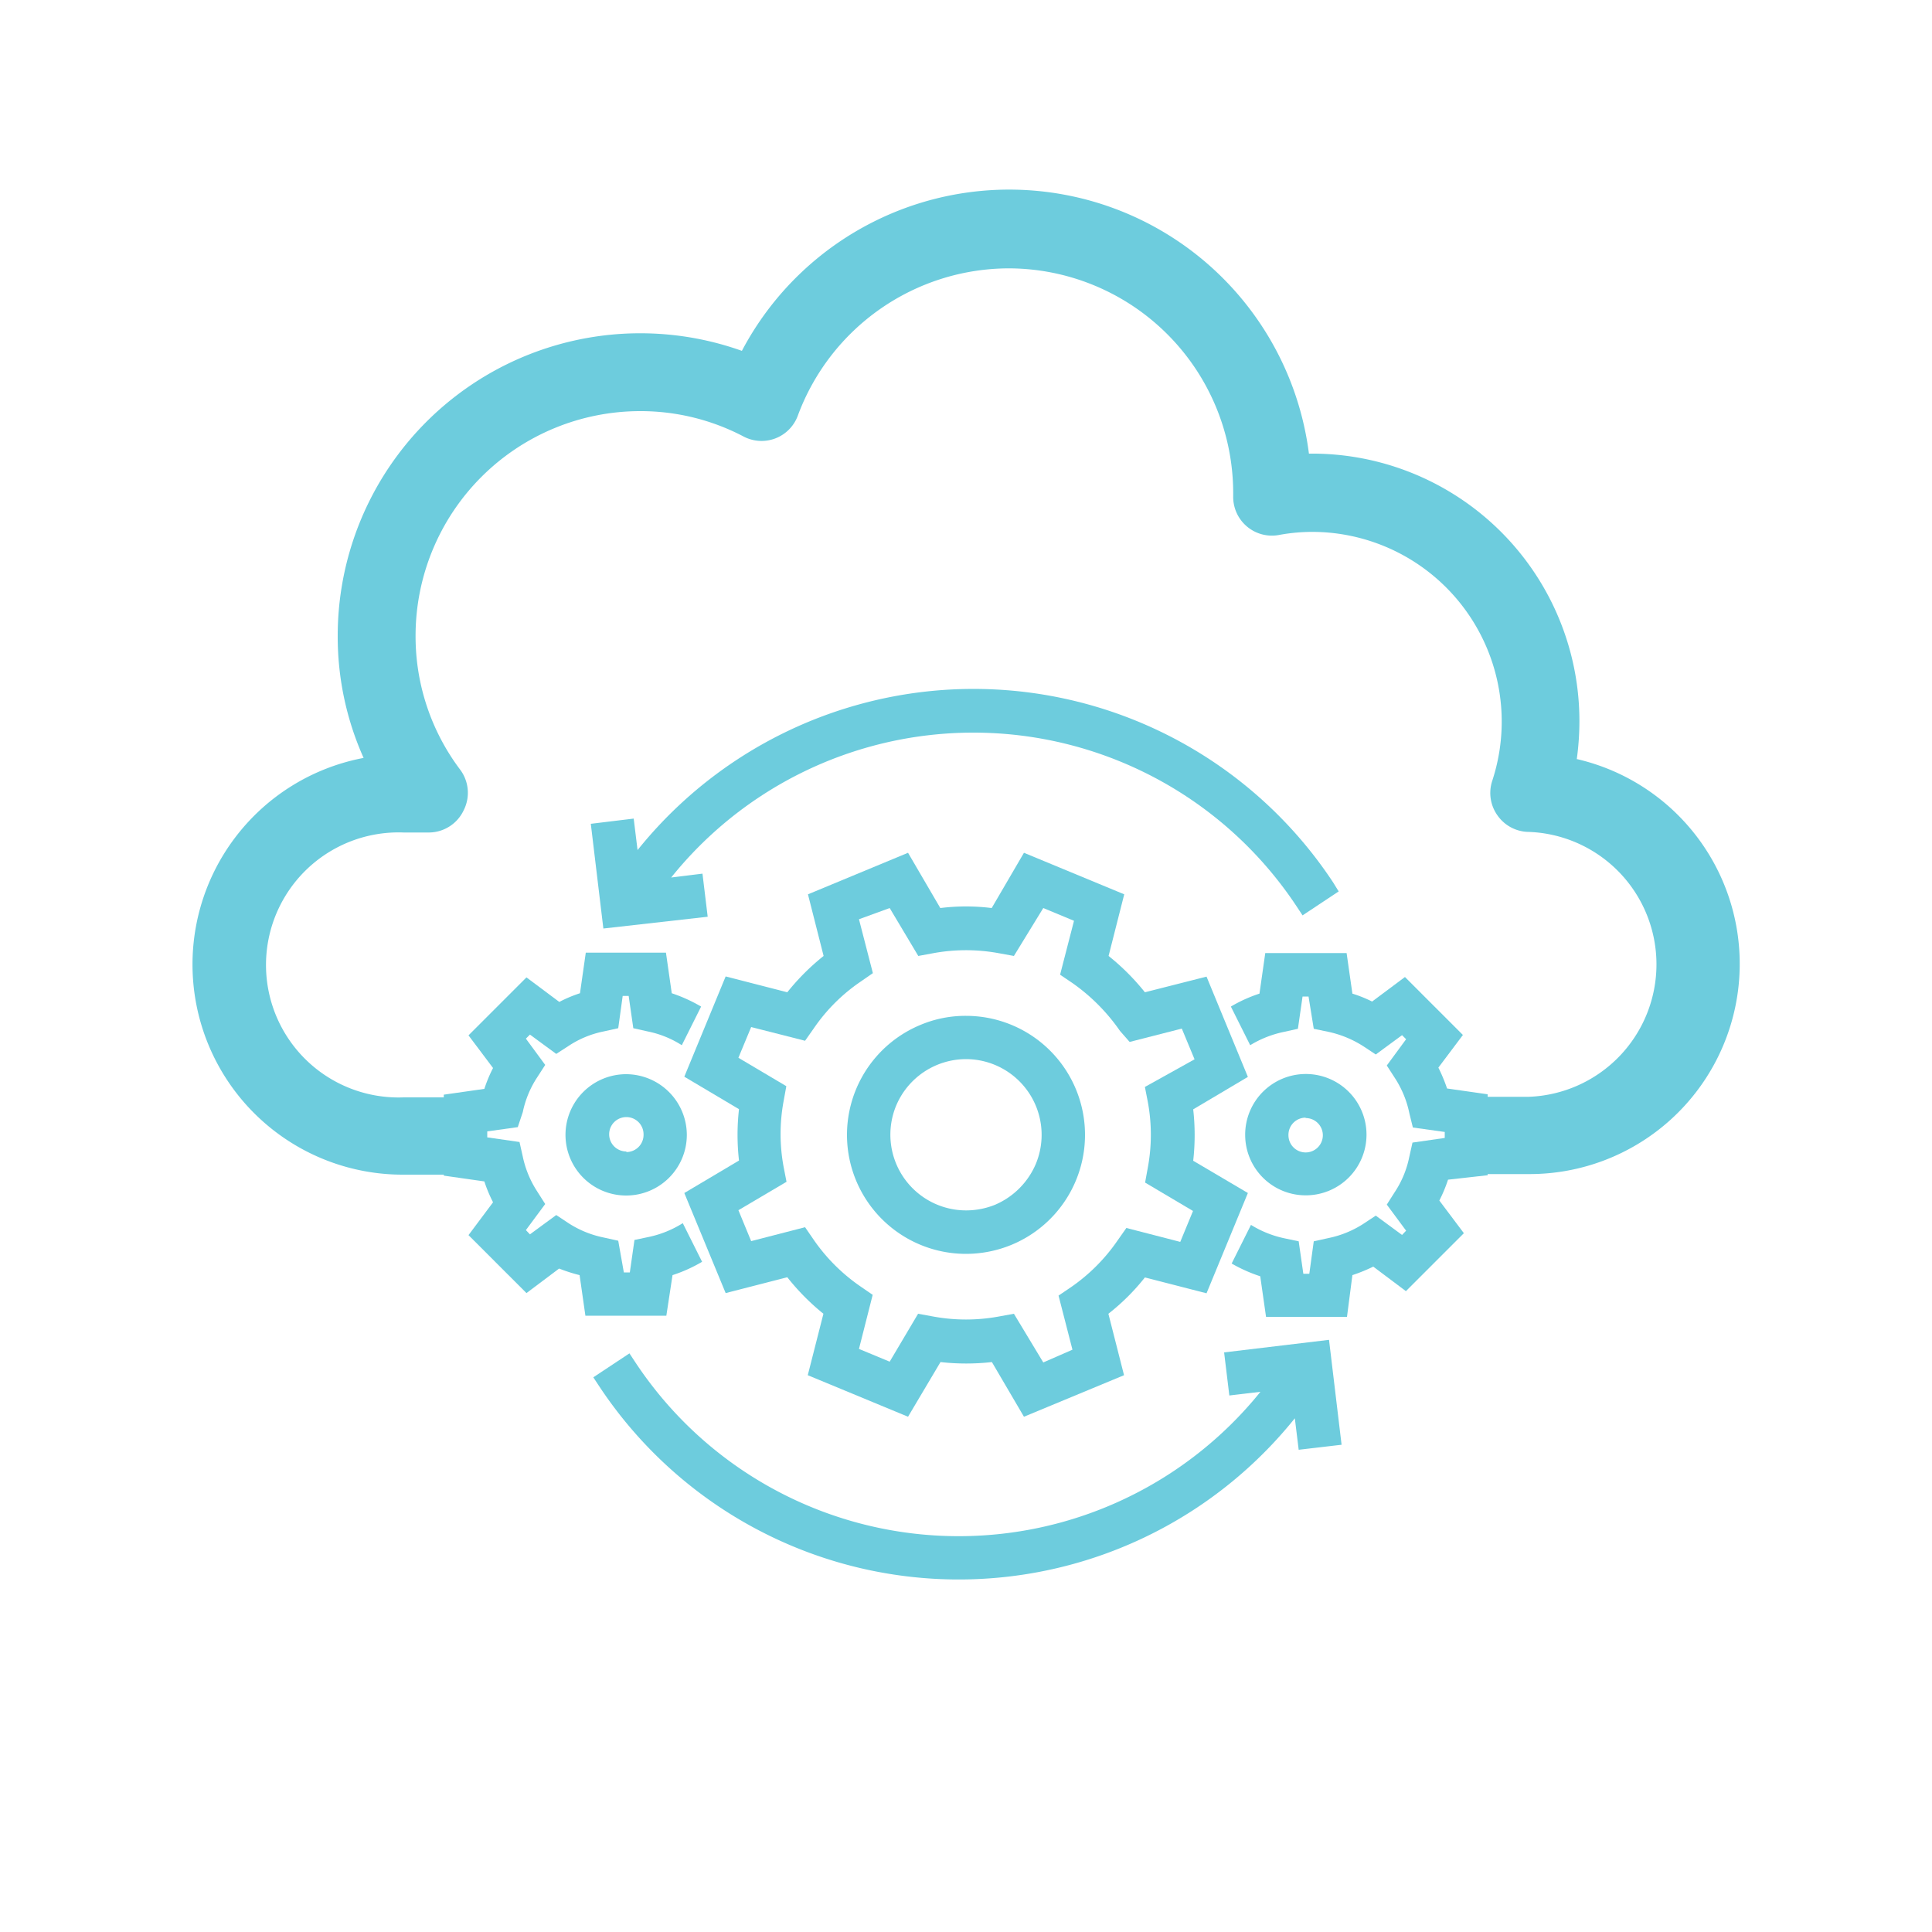
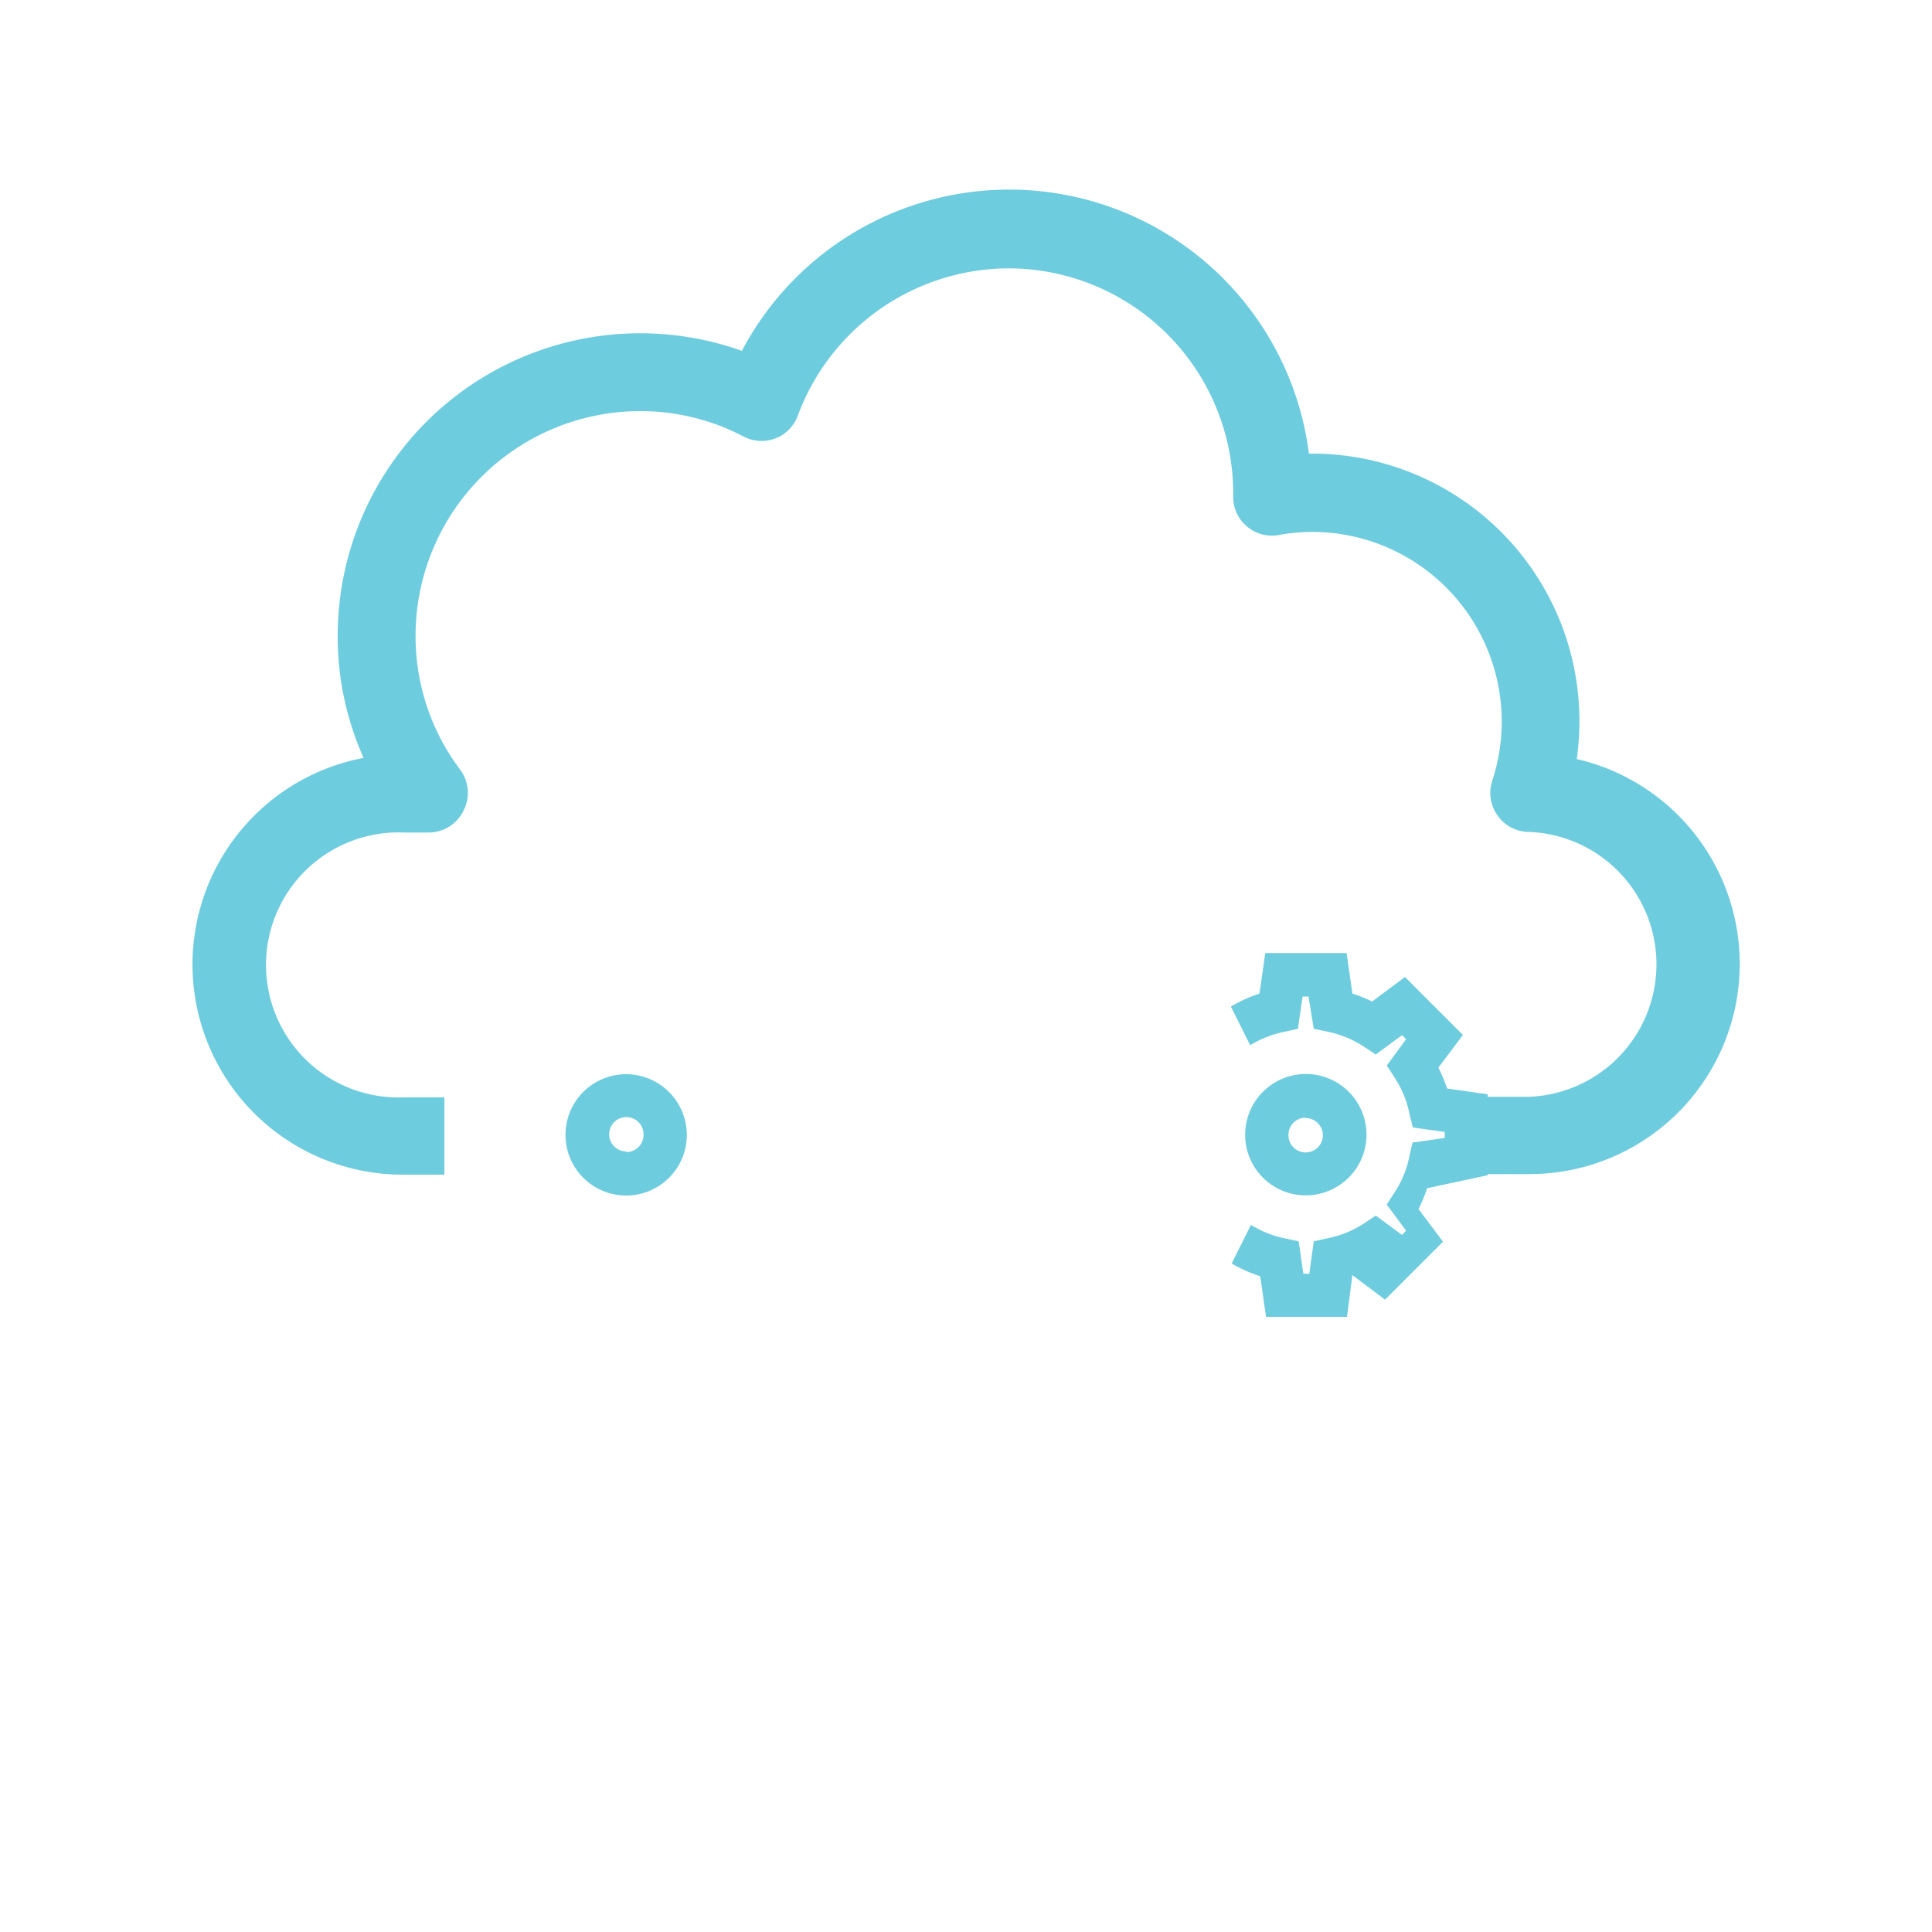
<svg xmlns="http://www.w3.org/2000/svg" id="Layer_1" data-name="Layer 1" viewBox="0 0 100 100">
  <defs>
    <style>.cls-1{fill:#6dccdd;}</style>
  </defs>
  <title>Elastic backup service</title>
  <path class="cls-1" d="M81.61,39.32a14.5,14.5,0,0,0,.14-2,13.84,13.84,0,0,0-14-13.84A15.64,15.64,0,0,0,38.4,18.16,15.66,15.66,0,0,0,17.48,32.91a15.36,15.36,0,0,0,1.34,6.32A10.88,10.88,0,0,0,20.89,60.8H23v-4H20.89a6.86,6.86,0,1,1,0-13.71H22.2A2,2,0,0,0,24,41.94a2,2,0,0,0-.18-2.1,11.46,11.46,0,0,1-2.31-6.93A11.63,11.63,0,0,1,33.14,21.28a11.46,11.46,0,0,1,5.34,1.31A2,2,0,0,0,41.3,21.5a11.67,11.67,0,0,1,10.9-7.61A11.64,11.64,0,0,1,63.83,25.48v.21a2,2,0,0,0,.71,1.56,2,2,0,0,0,1.66.44,9.55,9.55,0,0,1,1.71-.16,9.82,9.82,0,0,1,9.33,12.88,2,2,0,0,0,.28,1.81,2,2,0,0,0,1.62.84,6.86,6.86,0,0,1,0,13.71H77v4h2.13a10.88,10.88,0,0,0,2.49-21.48Z" />
-   <path class="cls-1" d="M50,52.58a6,6,0,0,0-2.36.47A6.16,6.16,0,0,0,50,64.9a6.21,6.21,0,0,0,2.36-.47A6.16,6.16,0,0,0,50,52.58Zm3.62,7.65a4,4,0,0,1-2.12,2.13,4,4,0,0,1-1.5.29,3.92,3.92,0,0,1-3.62-5.41A3.93,3.93,0,0,1,50,54.82a3.92,3.92,0,0,1,3.62,5.41Z" />
-   <path class="cls-1" d="M59.26,51.36a11.94,11.94,0,0,0-1.88-1.88l.81-3.19L53,44.14,51.33,47a10.76,10.76,0,0,0-2.66,0L47,44.14l-5.18,2.15.81,3.19a11.94,11.94,0,0,0-1.88,1.88l-3.19-.82-2.14,5.19,2.83,1.68a11.83,11.83,0,0,0,0,2.66l-2.83,1.68,2.14,5.18,3.19-.82A12,12,0,0,0,42.62,68l-.81,3.18L47,73.33l1.68-2.83a11.83,11.83,0,0,0,2.66,0L53,73.33l5.18-2.15L57.37,68a11.21,11.21,0,0,0,1.89-1.88l3.19.82,2.14-5.19-2.83-1.67a11.83,11.83,0,0,0,0-2.66l2.83-1.68-2.14-5.19Zm0,4.9.15.77a9.31,9.31,0,0,1,0,3.41l-.14.77,2.48,1.47-.66,1.6-2.79-.72-.45.64a9.4,9.4,0,0,1-2.41,2.42l-.65.44.72,2.8L54,70.52,52.48,68l-.77.14a9.36,9.36,0,0,1-3.42,0L47.52,68l-1.47,2.48-1.59-.66.71-2.8-.64-.44a9.44,9.44,0,0,1-2.42-2.42l-.44-.64-2.79.72-.66-1.6,2.49-1.47-.15-.77a9.31,9.31,0,0,1,0-3.41l.14-.77-2.48-1.47.66-1.59,2.79.71.45-.64a9.21,9.21,0,0,1,2.41-2.41l.65-.45-.72-2.79L46.05,47l1.48,2.48.76-.14a9.36,9.36,0,0,1,3.42,0l.77.14L54,47l1.59.66-.72,2.79.65.44a9.92,9.92,0,0,1,2.45,2.47l.5.57,2.7-.69.66,1.59Z" />
  <path class="cls-1" d="M67.58,61.87a3.14,3.14,0,1,0-3.13-3.13A3.13,3.13,0,0,0,67.58,61.87Zm0-4a.89.89,0,1,1-.89.89A.89.89,0,0,1,67.58,57.85Z" />
-   <path class="cls-1" d="M77,60.83V56.64l-2.1-.3a8.48,8.48,0,0,0-.45-1.08l1.27-1.69-3-3-1.7,1.27A6.72,6.72,0,0,0,70,51.43l-.3-2.1H65.49l-.3,2.1a7.36,7.36,0,0,0-1.48.67l1,2a5.46,5.46,0,0,1,1.7-.68l.77-.17.24-1.67h.31L68,53.25l.77.16a5.52,5.52,0,0,1,1.79.74l.65.43,1.36-1,.21.21-1,1.36.42.65a5.28,5.28,0,0,1,.75,1.83l.18.73,1.65.23v.31l-1.67.24-.17.76a5.11,5.11,0,0,1-.74,1.79l-.42.66,1,1.35-.21.22-1.36-1-.65.43a5.29,5.29,0,0,1-1.79.73l-.77.17-.23,1.68h-.31l-.24-1.68-.76-.16a5.39,5.39,0,0,1-1.71-.69l-1,2a7.86,7.86,0,0,0,1.48.66l.3,2.1h4.19L70,66a8.43,8.43,0,0,0,1.08-.44l1.69,1.27,3-3-1.27-1.69a7.43,7.43,0,0,0,.45-1.08Z" />
+   <path class="cls-1" d="M77,60.83V56.64l-2.1-.3a8.48,8.48,0,0,0-.45-1.08l1.27-1.69-3-3-1.7,1.27A6.72,6.72,0,0,0,70,51.43l-.3-2.1H65.49l-.3,2.1a7.36,7.36,0,0,0-1.48.67l1,2a5.46,5.46,0,0,1,1.7-.68l.77-.17.24-1.67h.31L68,53.25l.77.16a5.52,5.52,0,0,1,1.79.74l.65.43,1.36-1,.21.21-1,1.36.42.65a5.28,5.28,0,0,1,.75,1.83l.18.73,1.65.23v.31l-1.67.24-.17.76a5.11,5.11,0,0,1-.74,1.79l-.42.66,1,1.35-.21.22-1.36-1-.65.43a5.29,5.29,0,0,1-1.79.73l-.77.17-.23,1.68h-.31l-.24-1.68-.76-.16a5.39,5.39,0,0,1-1.71-.69l-1,2a7.86,7.86,0,0,0,1.48.66l.3,2.1h4.19L70,66l1.69,1.27,3-3-1.27-1.69a7.43,7.43,0,0,0,.45-1.08Z" />
  <path class="cls-1" d="M32.42,55.6a3.14,3.14,0,1,0,3.13,3.14A3.15,3.15,0,0,0,32.42,55.6Zm0,4a.89.89,0,1,1,.89-.89A.89.89,0,0,1,32.42,59.63Z" />
-   <path class="cls-1" d="M34.81,66a7.54,7.54,0,0,0,1.53-.69l-1-2a5.36,5.36,0,0,1-1.74.71l-.76.16-.24,1.68h-.31L32,64.22l-.77-.17a5.29,5.29,0,0,1-1.79-.73l-.65-.43-1.36,1-.21-.22,1-1.35-.42-.66a5.31,5.31,0,0,1-.74-1.79l-.17-.76-1.67-.24v-.31l1.58-.22.26-.78a5.19,5.19,0,0,1,.74-1.79l.42-.65-1-1.36.21-.21,1.36,1,.65-.42a5.11,5.11,0,0,1,1.79-.74l.77-.17.23-1.67h.31l.24,1.67.76.17a5.16,5.16,0,0,1,1.75.71l1-2a8,8,0,0,0-1.52-.69l-.3-2.1H30.32l-.3,2.1a6.72,6.72,0,0,0-1.07.45l-1.7-1.27-3,3,1.27,1.69a7.25,7.25,0,0,0-.45,1.08l-2.1.3v4.19l2.1.3a7.25,7.25,0,0,0,.45,1.08l-1.27,1.7,3,3,1.69-1.27A8.43,8.43,0,0,0,30,66l.3,2.1h4.19Z" />
-   <path class="cls-1" d="M63.36,70l.27,2.23,1.61-.19a20.06,20.06,0,0,1-32.35-1.52l-.31-.47-1.87,1.24.31.47a22.31,22.31,0,0,0,36,1.65l.2,1.63,2.22-.26-.65-5.43Z" />
-   <path class="cls-1" d="M36.63,47.45l-.27-2.23-1.62.2a20.06,20.06,0,0,1,32.37,1.49l.31.47,1.87-1.24L69,45.67A22.3,22.3,0,0,0,33,44l-.2-1.63-2.22.27.65,5.42Z" />
</svg>